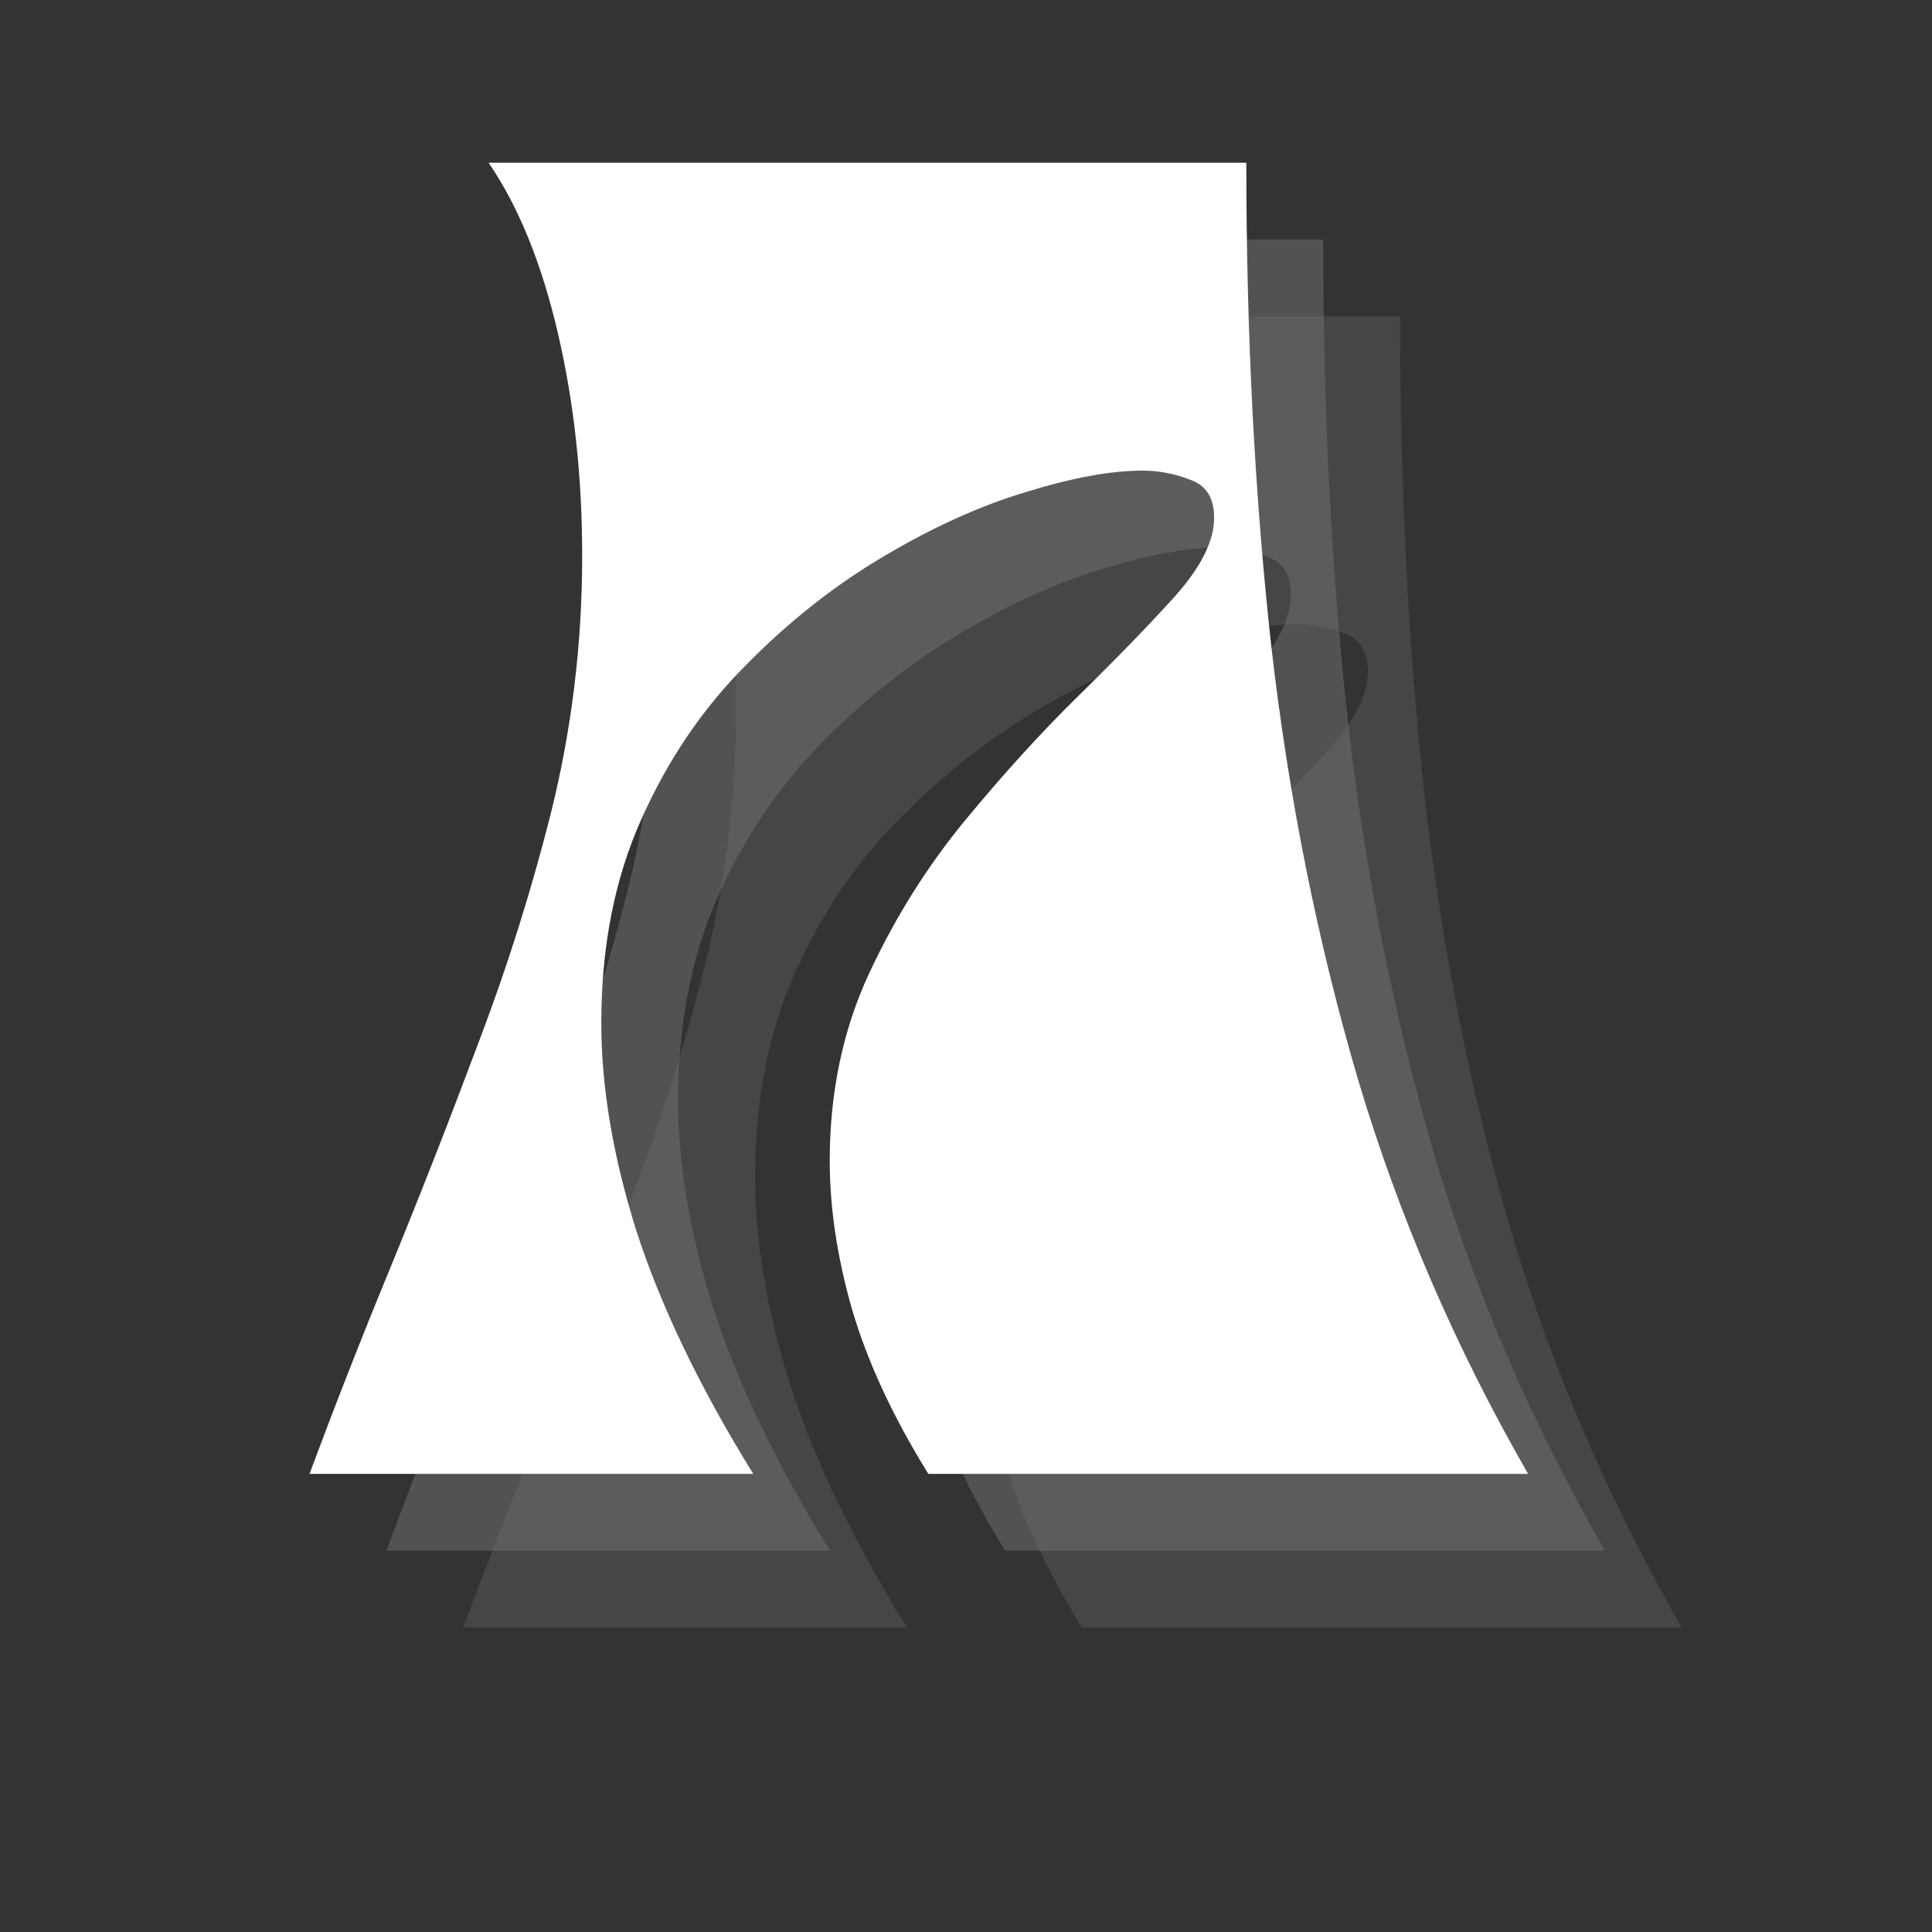
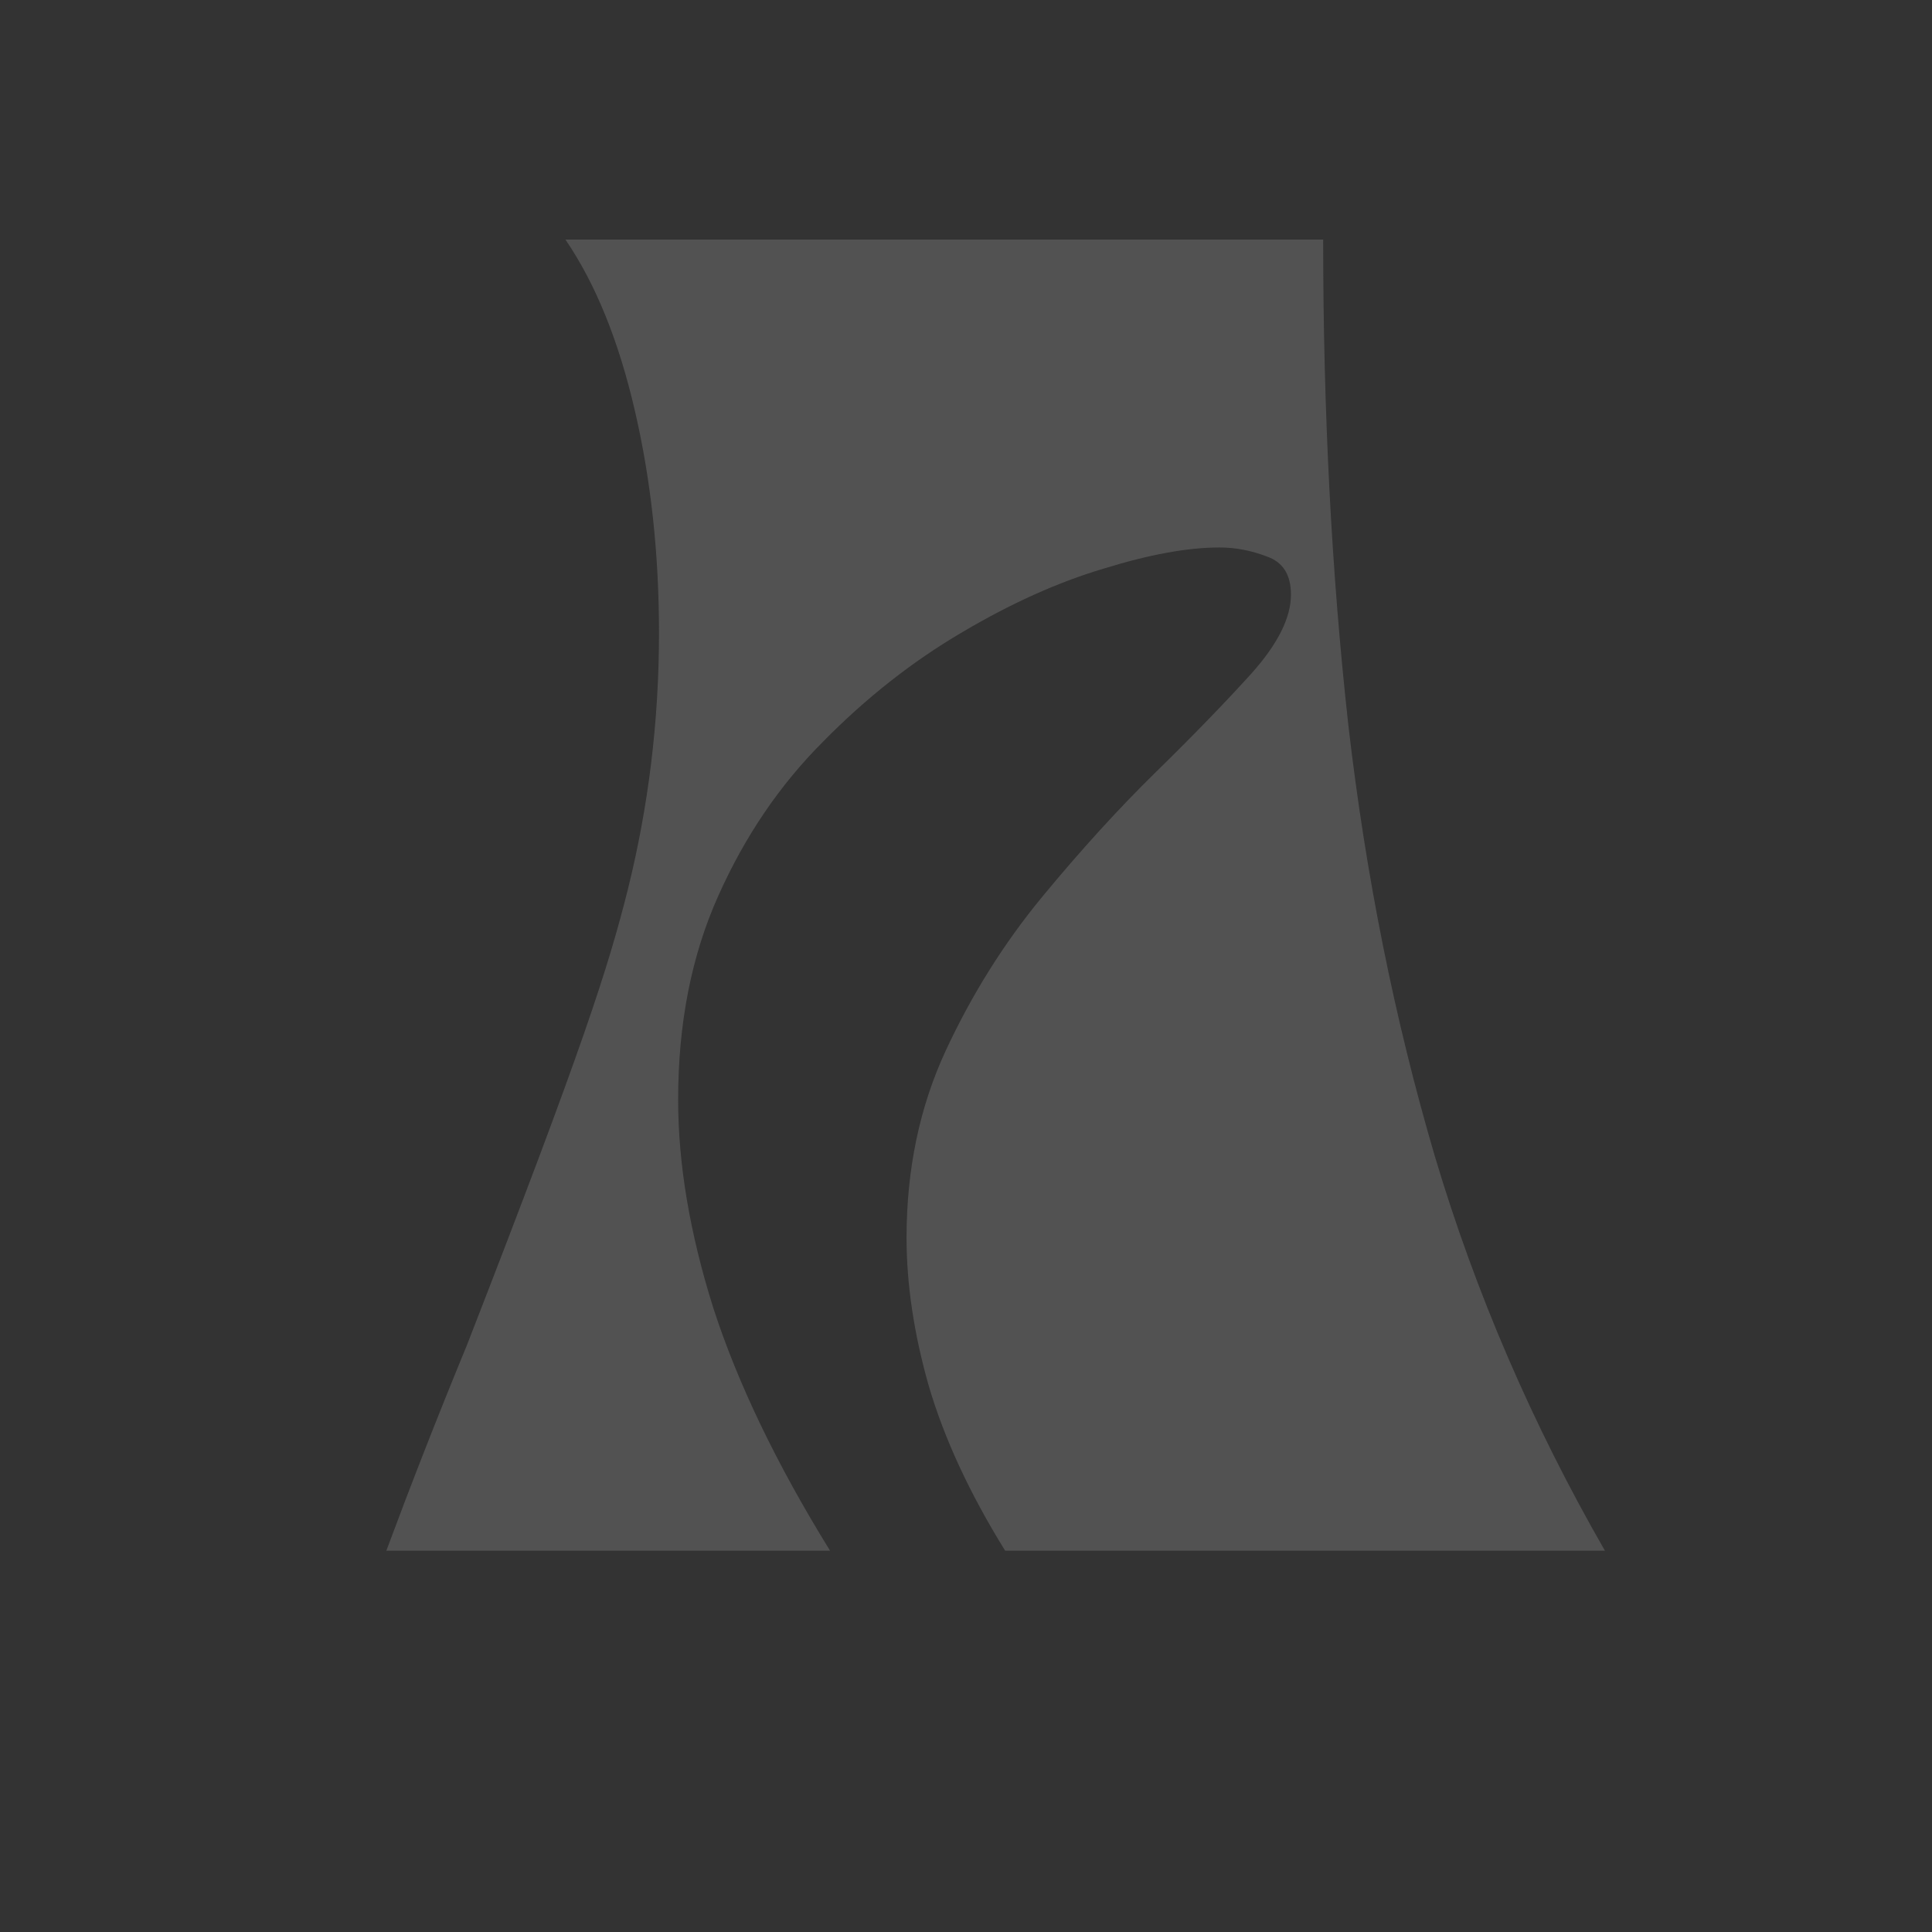
<svg xmlns="http://www.w3.org/2000/svg" width="40" zoomAndPan="magnify" viewBox="0 0 30 30" height="40" preserveAspectRatio="xMidYMid meet" version="1.0">
  <rect x="0" y="0" width="30" height="30" fill="#333333" stroke="none" />
  <defs>
    <g />
  </defs>
  <g fill="#737373" fill-opacity="0.302">
    <g transform="translate(7.599, 25.272)">
      <g>
-         <path d="M -0.406 0 C -0.031 -1.008 0.383 -2.07 0.844 -3.188 C 1.301 -4.301 1.754 -5.457 2.203 -6.656 C 2.66 -7.852 3.039 -9.055 3.344 -10.266 C 3.664 -11.555 3.828 -12.883 3.828 -14.25 C 3.828 -15.477 3.703 -16.629 3.453 -17.703 C 3.203 -18.785 2.844 -19.672 2.375 -20.359 L 14.141 -20.359 C 14.141 -17.691 14.27 -15.18 14.531 -12.828 C 14.801 -10.484 15.25 -8.25 15.875 -6.125 C 16.508 -4 17.391 -1.957 18.516 0 L 9.203 0 C 8.648 -0.895 8.254 -1.75 8.016 -2.562 C 7.785 -3.375 7.672 -4.141 7.672 -4.859 C 7.672 -5.922 7.875 -6.891 8.281 -7.766 C 8.688 -8.641 9.188 -9.438 9.781 -10.156 C 10.375 -10.875 10.961 -11.52 11.547 -12.094 C 12.129 -12.664 12.625 -13.176 13.031 -13.625 C 13.438 -14.082 13.641 -14.488 13.641 -14.844 C 13.641 -15.156 13.516 -15.352 13.266 -15.438 C 13.023 -15.531 12.781 -15.578 12.531 -15.578 C 12.039 -15.578 11.441 -15.469 10.734 -15.25 C 10.023 -15.039 9.285 -14.707 8.516 -14.25 C 7.754 -13.801 7.039 -13.238 6.375 -12.562 C 5.707 -11.895 5.164 -11.098 4.75 -10.172 C 4.332 -9.242 4.125 -8.188 4.125 -7 C 4.125 -6.008 4.305 -4.93 4.672 -3.766 C 5.047 -2.609 5.648 -1.352 6.484 0 Z M -0.406 0 " />
-       </g>
+         </g>
    </g>
  </g>
  <g fill="#737373" fill-opacity="0.502">
    <g transform="translate(6.405, 24.079)">
      <g>
-         <path d="M -0.406 0 C -0.031 -1.008 0.383 -2.07 0.844 -3.188 C 1.301 -4.301 1.754 -5.457 2.203 -6.656 C 2.66 -7.852 3.039 -9.055 3.344 -10.266 C 3.664 -11.555 3.828 -12.883 3.828 -14.25 C 3.828 -15.477 3.703 -16.629 3.453 -17.703 C 3.203 -18.785 2.844 -19.672 2.375 -20.359 L 14.141 -20.359 C 14.141 -17.691 14.27 -15.18 14.531 -12.828 C 14.801 -10.484 15.25 -8.25 15.875 -6.125 C 16.508 -4 17.391 -1.957 18.516 0 L 9.203 0 C 8.648 -0.895 8.254 -1.75 8.016 -2.562 C 7.785 -3.375 7.672 -4.141 7.672 -4.859 C 7.672 -5.922 7.875 -6.891 8.281 -7.766 C 8.688 -8.641 9.188 -9.438 9.781 -10.156 C 10.375 -10.875 10.961 -11.52 11.547 -12.094 C 12.129 -12.664 12.625 -13.176 13.031 -13.625 C 13.438 -14.082 13.641 -14.488 13.641 -14.844 C 13.641 -15.156 13.516 -15.352 13.266 -15.438 C 13.023 -15.531 12.781 -15.578 12.531 -15.578 C 12.039 -15.578 11.441 -15.469 10.734 -15.25 C 10.023 -15.039 9.285 -14.707 8.516 -14.25 C 7.754 -13.801 7.039 -13.238 6.375 -12.562 C 5.707 -11.895 5.164 -11.098 4.75 -10.172 C 4.332 -9.242 4.125 -8.188 4.125 -7 C 4.125 -6.008 4.305 -4.93 4.672 -3.766 C 5.047 -2.609 5.648 -1.352 6.484 0 Z M -0.406 0 " />
+         <path d="M -0.406 0 C -0.031 -1.008 0.383 -2.07 0.844 -3.188 C 2.66 -7.852 3.039 -9.055 3.344 -10.266 C 3.664 -11.555 3.828 -12.883 3.828 -14.25 C 3.828 -15.477 3.703 -16.629 3.453 -17.703 C 3.203 -18.785 2.844 -19.672 2.375 -20.359 L 14.141 -20.359 C 14.141 -17.691 14.27 -15.18 14.531 -12.828 C 14.801 -10.484 15.25 -8.25 15.875 -6.125 C 16.508 -4 17.391 -1.957 18.516 0 L 9.203 0 C 8.648 -0.895 8.254 -1.75 8.016 -2.562 C 7.785 -3.375 7.672 -4.141 7.672 -4.859 C 7.672 -5.922 7.875 -6.891 8.281 -7.766 C 8.688 -8.641 9.188 -9.438 9.781 -10.156 C 10.375 -10.875 10.961 -11.52 11.547 -12.094 C 12.129 -12.664 12.625 -13.176 13.031 -13.625 C 13.438 -14.082 13.641 -14.488 13.641 -14.844 C 13.641 -15.156 13.516 -15.352 13.266 -15.438 C 13.023 -15.531 12.781 -15.578 12.531 -15.578 C 12.039 -15.578 11.441 -15.469 10.734 -15.25 C 10.023 -15.039 9.285 -14.707 8.516 -14.25 C 7.754 -13.801 7.039 -13.238 6.375 -12.562 C 5.707 -11.895 5.164 -11.098 4.75 -10.172 C 4.332 -9.242 4.125 -8.188 4.125 -7 C 4.125 -6.008 4.305 -4.93 4.672 -3.766 C 5.047 -2.609 5.648 -1.352 6.484 0 Z M -0.406 0 " />
      </g>
    </g>
  </g>
  <g fill="#ffffff" fill-opacity="1">
    <g transform="translate(5.212, 22.886)">
      <g>
-         <path d="M -0.406 0 C -0.031 -1.008 0.383 -2.07 0.844 -3.188 C 1.301 -4.301 1.754 -5.457 2.203 -6.656 C 2.66 -7.852 3.039 -9.055 3.344 -10.266 C 3.664 -11.555 3.828 -12.883 3.828 -14.25 C 3.828 -15.477 3.703 -16.629 3.453 -17.703 C 3.203 -18.785 2.844 -19.672 2.375 -20.359 L 14.141 -20.359 C 14.141 -17.691 14.27 -15.18 14.531 -12.828 C 14.801 -10.484 15.25 -8.25 15.875 -6.125 C 16.508 -4 17.391 -1.957 18.516 0 L 9.203 0 C 8.648 -0.895 8.254 -1.75 8.016 -2.562 C 7.785 -3.375 7.672 -4.141 7.672 -4.859 C 7.672 -5.922 7.875 -6.891 8.281 -7.766 C 8.688 -8.641 9.188 -9.438 9.781 -10.156 C 10.375 -10.875 10.961 -11.52 11.547 -12.094 C 12.129 -12.664 12.625 -13.176 13.031 -13.625 C 13.438 -14.082 13.641 -14.488 13.641 -14.844 C 13.641 -15.156 13.516 -15.352 13.266 -15.438 C 13.023 -15.531 12.781 -15.578 12.531 -15.578 C 12.039 -15.578 11.441 -15.469 10.734 -15.25 C 10.023 -15.039 9.285 -14.707 8.516 -14.25 C 7.754 -13.801 7.039 -13.238 6.375 -12.562 C 5.707 -11.895 5.164 -11.098 4.75 -10.172 C 4.332 -9.242 4.125 -8.188 4.125 -7 C 4.125 -6.008 4.305 -4.93 4.672 -3.766 C 5.047 -2.609 5.648 -1.352 6.484 0 Z M -0.406 0 " />
-       </g>
+         </g>
    </g>
  </g>
</svg>